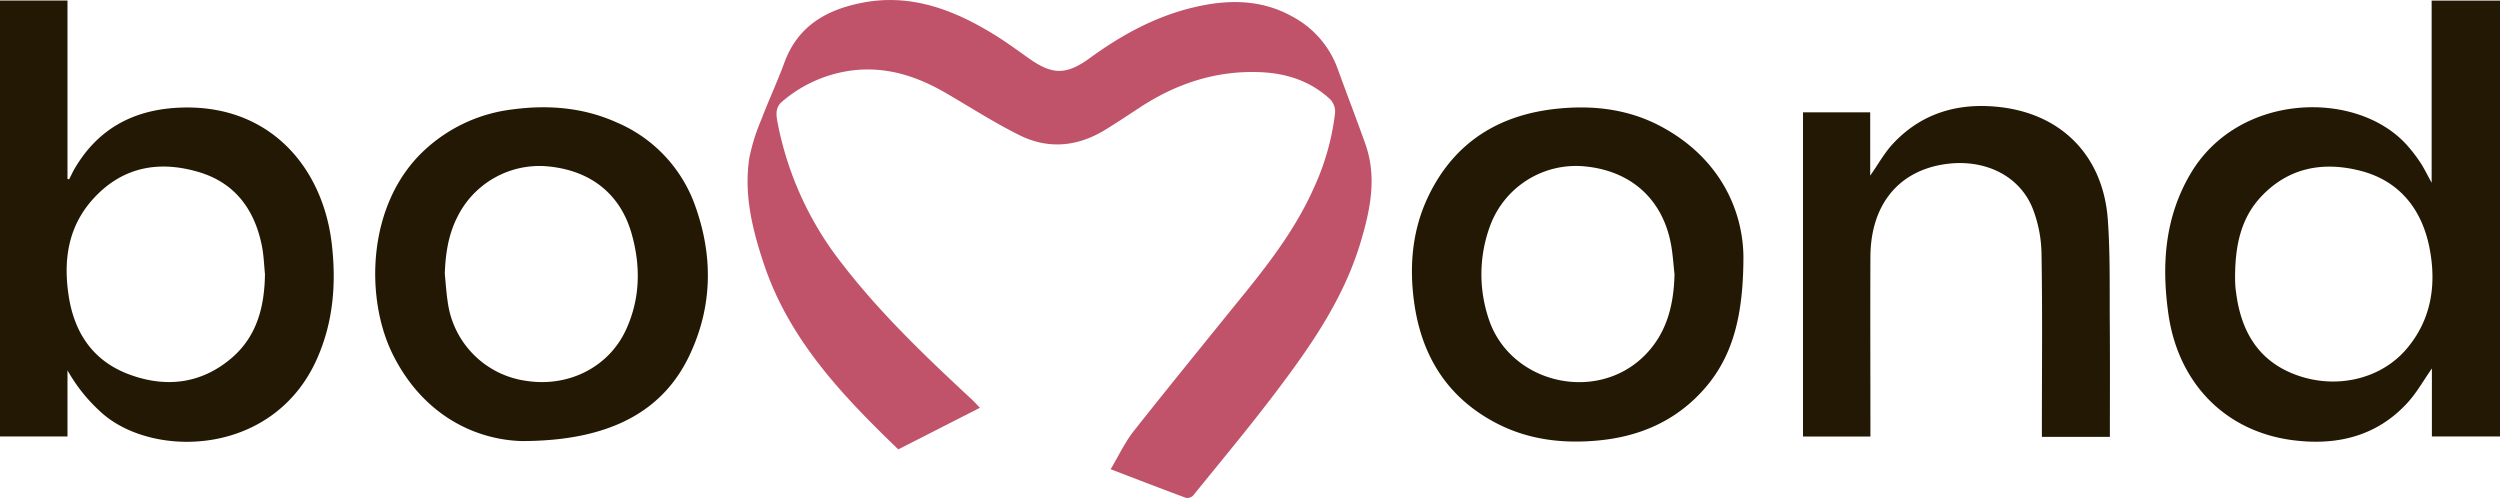
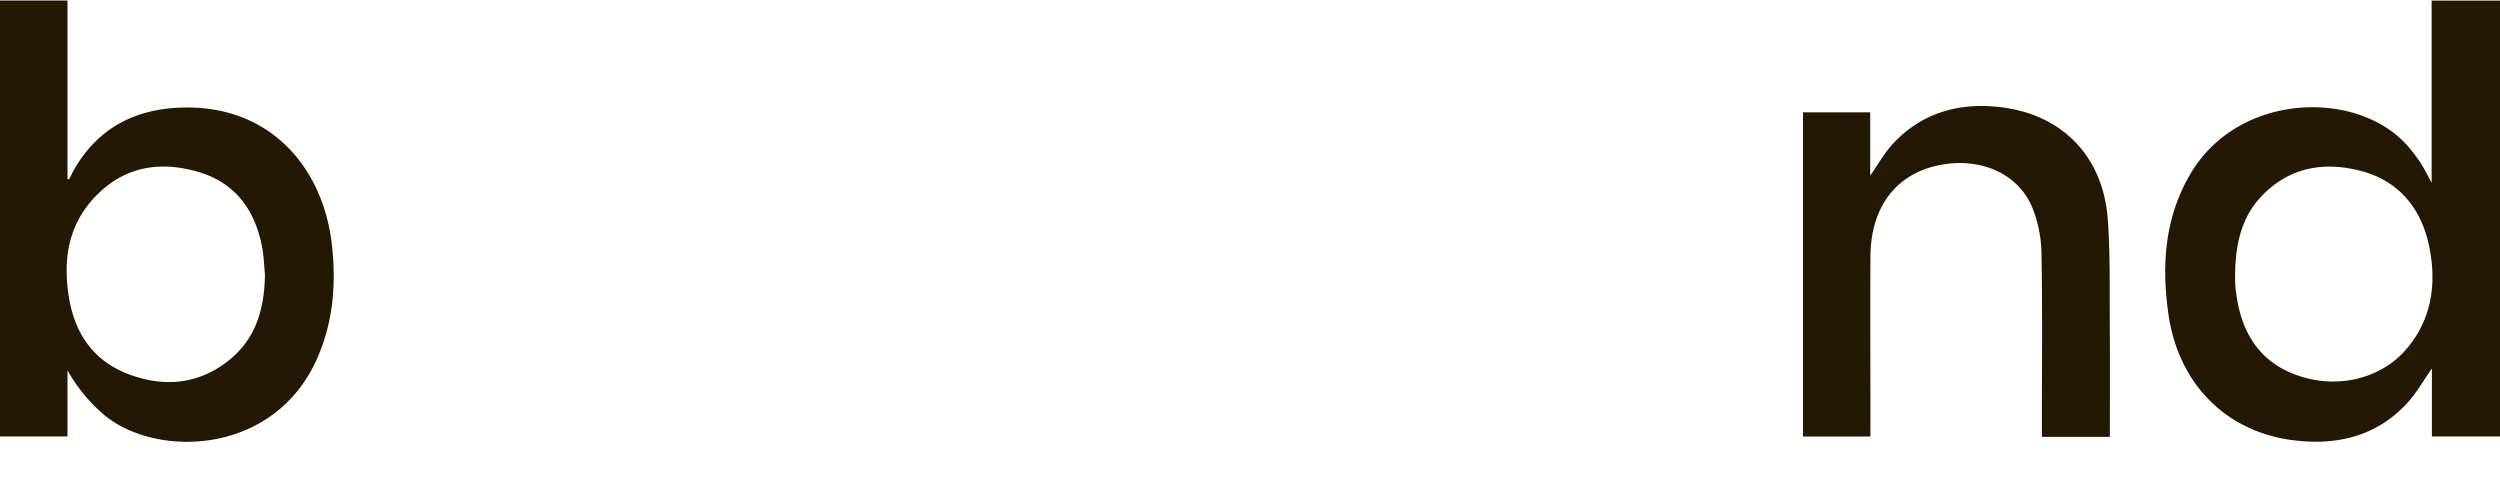
<svg xmlns="http://www.w3.org/2000/svg" viewBox="0 0 600.83 119.69">
  <defs>
    <style>.cls-1{fill:#c0526a;}.cls-2{fill:#221803;}</style>
  </defs>
  <title>Ресурс 1лого байти</title>
  <g id="Слой_2" data-name="Слой 2">
    <g id="Слой_1-2" data-name="Слой 1">
-       <path class="cls-1" d="M235.51,98l-19.62,10c-13.5-13-26.25-26.39-32.32-44.61-2.74-8.22-4.81-16.59-3.5-25.32a46.52,46.52,0,0,1,2.89-9.3c1.75-4.62,3.86-9.1,5.56-13.74,3.23-8.83,10.19-12.73,18.8-14.39,10.8-2.08,20.53,1.19,29.7,6.53,3.51,2,6.83,4.42,10.14,6.78,5.7,4.07,9.06,4.16,14.77,0,7.48-5.44,15.48-9.87,24.53-12.08,8.36-2.05,16.62-2.18,24.39,2.25A23.06,23.06,0,0,1,321.5,16.58c2.18,6,4.47,11.93,6.61,17.93,2.86,8,1.24,15.83-1.1,23.66-4,13.42-11.8,24.7-20.08,35.67-6.49,8.6-13.4,16.88-20.18,25.25a2,2,0,0,1-1.73.56c-5.89-2.18-11.75-4.45-18.1-6.88,1.91-3.19,3.39-6.4,5.51-9.11,7.9-10,16-19.94,24-29.84,7.36-9,14.69-18.1,19.44-28.9a59.09,59.09,0,0,0,5-17.88,4.27,4.27,0,0,0-1.11-3.1c-4.68-4.41-10.46-6.32-16.77-6.59-10.66-.47-20.29,2.72-29.13,8.53-2.73,1.79-5.46,3.61-8.25,5.32-6.69,4.1-13.75,4.75-20.76,1.21-6-3-11.64-6.63-17.43-10-6.62-3.85-13.6-6.26-21.41-5.61a32,32,0,0,0-18,7.58c-1.82,1.49-1.45,3.45-1.09,5.31a79.06,79.06,0,0,0,15.7,34c9.17,11.85,20,22.14,30.95,32.33C234.15,96.54,234.66,97.15,235.51,98Z" />
      <path class="cls-2" d="M584.4,43.92V.14h16.43V104.9H584.46V88.55c-2,2.86-3.62,5.79-5.81,8.19-7.56,8.3-17.38,10.45-28,9-16.08-2.24-27.21-13.83-29.53-30.39-1.64-11.69-.88-23.07,5.32-33.58,11.56-19.64,40-20.28,52-6.92A34.89,34.89,0,0,1,581.64,39C582.56,40.35,583.26,41.86,584.4,43.92ZM537.16,66.38c0,.87,0,2.31.22,3.73,1.16,9.48,5.37,16.82,14.83,20.13s19.94.85,26.08-6.29,7.37-15.77,5.52-24.74-7.18-15.73-16.39-18.13c-8.84-2.3-17.18-.95-23.83,6C538.6,52.29,537.21,58.84,537.16,66.38Z" />
      <path class="cls-2" d="M16.22,89V104.9H0V.13H16.22V43l.39.1c.34-.66.67-1.32,1-2C23.16,31.2,31.78,26.39,43,25.88c21.52-1,34.59,14.05,36.75,32.83,1.07,9.35.37,18.47-3.42,27.19C66.15,109.42,37.66,110.25,25,99.7A39.54,39.54,0,0,1,16.22,89ZM63.68,65.89c-.22-2.22-.29-4.46-.71-6.64-1.69-8.7-6.35-15.2-15-17.84-9-2.73-17.49-1.62-24.44,5.2s-8.4,15.16-7.06,24.27S22.36,86.77,31.08,90s17.2,2.3,24.5-3.88C61.77,80.86,63.57,73.7,63.68,65.89Z" />
-       <path class="cls-2" d="M125.36,106c-11.12-.32-23.72-6.2-31-20.9-6.62-13.38-6.27-35.95,7.52-48.88a37.57,37.57,0,0,1,21.32-9.93c8.62-1.14,17.06-.46,25.07,3.16a34.13,34.13,0,0,1,18.88,20.23c4.14,11.65,4.09,23.41-1,34.75C159.92,98.54,147,106,125.36,106ZM106.9,65.81c.22,2.22.35,4.45.69,6.66a22.08,22.08,0,0,0,19,19.08c10.06,1.52,19.67-3.29,23.82-12.22,3.51-7.56,3.61-15.47,1.33-23.37C149,46.56,141.93,41,131.81,40a22,22,0,0,0-21.87,12.1C107.74,56.41,107.06,61,106.9,65.81Z" />
-       <path class="cls-2" d="M419,61.6c0,15.68-3.07,25.86-11.44,34-6.26,6.07-13.92,9.19-22.47,10.16-9,1-17.88.06-26-4.34-11.58-6.24-17.59-16.3-19.27-29.08-1.15-8.7-.36-17.26,3.49-25.24,6.26-13,17.08-19.62,31.19-21,8.64-.86,17.1.18,24.86,4.38C413.38,38.05,418.85,50.53,419,61.6Zm-16.56,4.3c-.28-2.45-.41-4.93-.88-7.35C399.52,47.86,392,41.09,381,40a22,22,0,0,0-22.87,14.24,33.57,33.57,0,0,0-.52,21.86c4.91,16.24,26.61,21.2,38.19,8.77C400.75,79.56,402.27,73,402.44,65.9Z" />
      <path class="cls-2" d="M507.07,105H490.73v-2.58c0-13.81.15-27.62-.09-41.43a31.23,31.23,0,0,0-2.13-10.91c-3.31-8.22-12.19-12.23-21.92-10.49-10.71,1.92-17,10-17.07,22.08-.06,13.49,0,27,0,40.47v2.77H433.32V27h16.15V42.21c1.92-2.72,3.44-5.52,5.55-7.76,7.06-7.51,16.08-9.9,26-8.67,14.81,1.84,24.5,12,25.56,27.06.59,8.26.41,16.59.47,24.88C507.12,86.73,507.07,95.74,507.07,105Z" />
    </g>
  </g>
</svg>